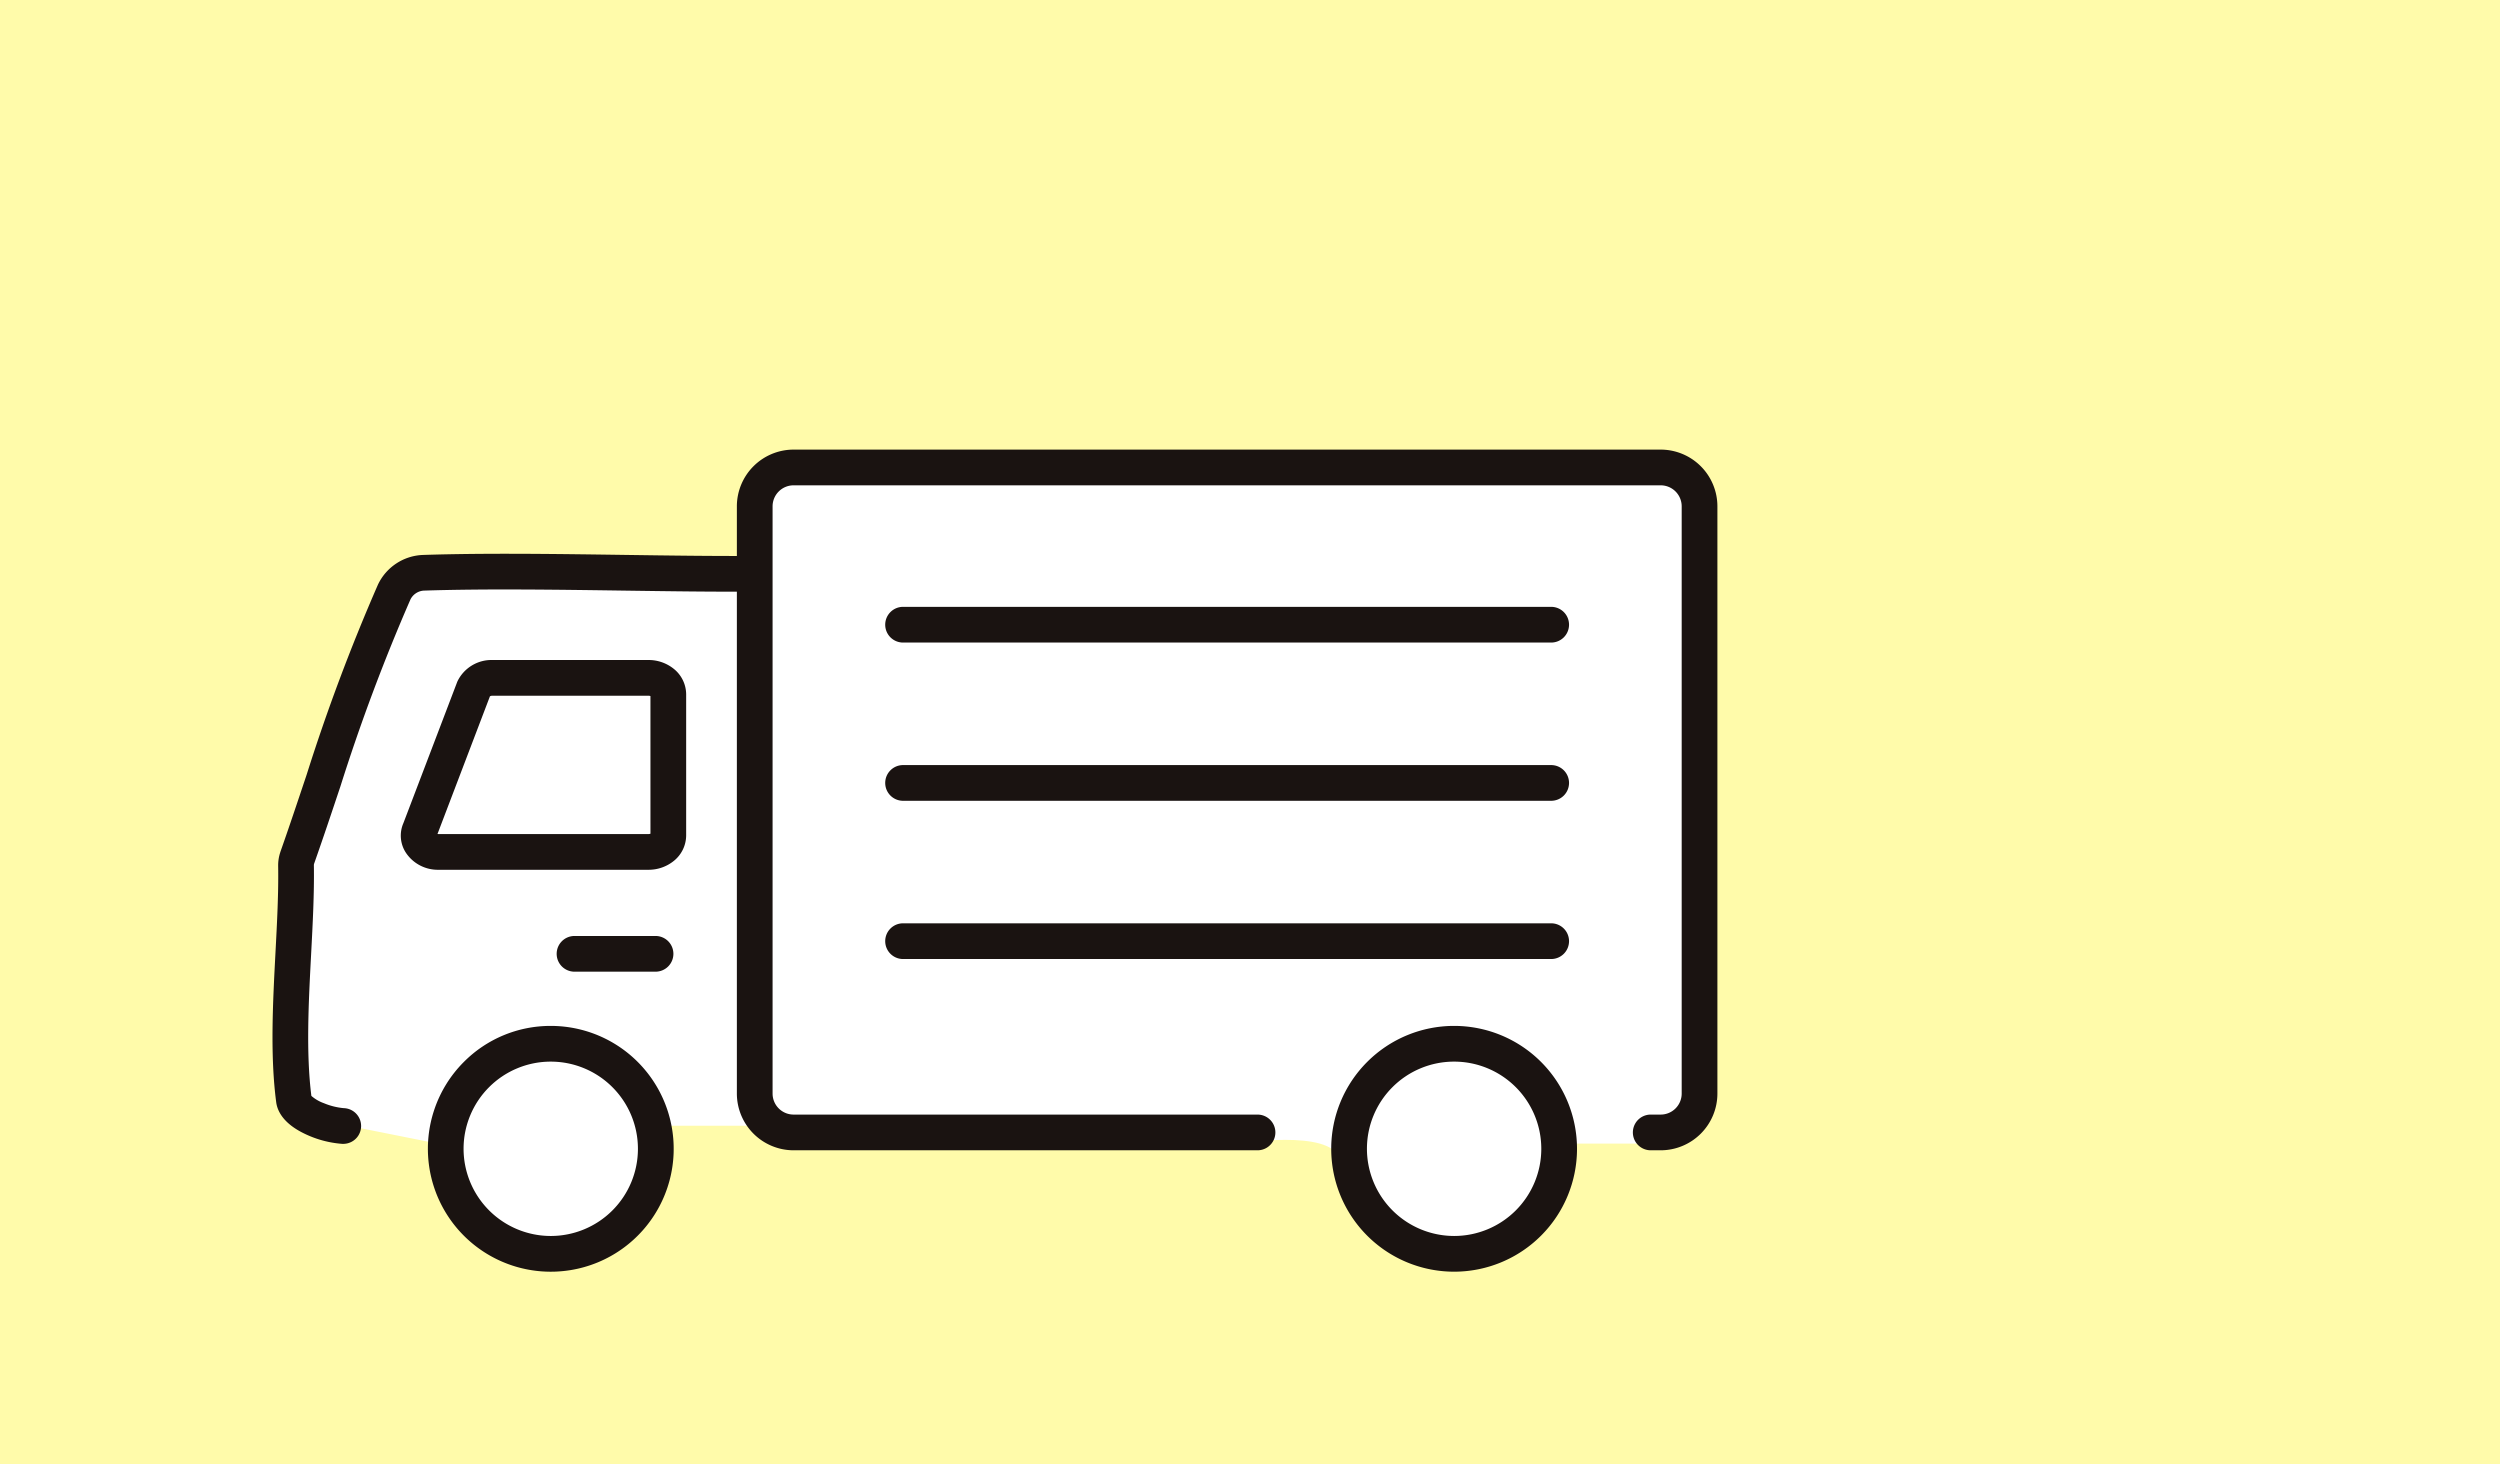
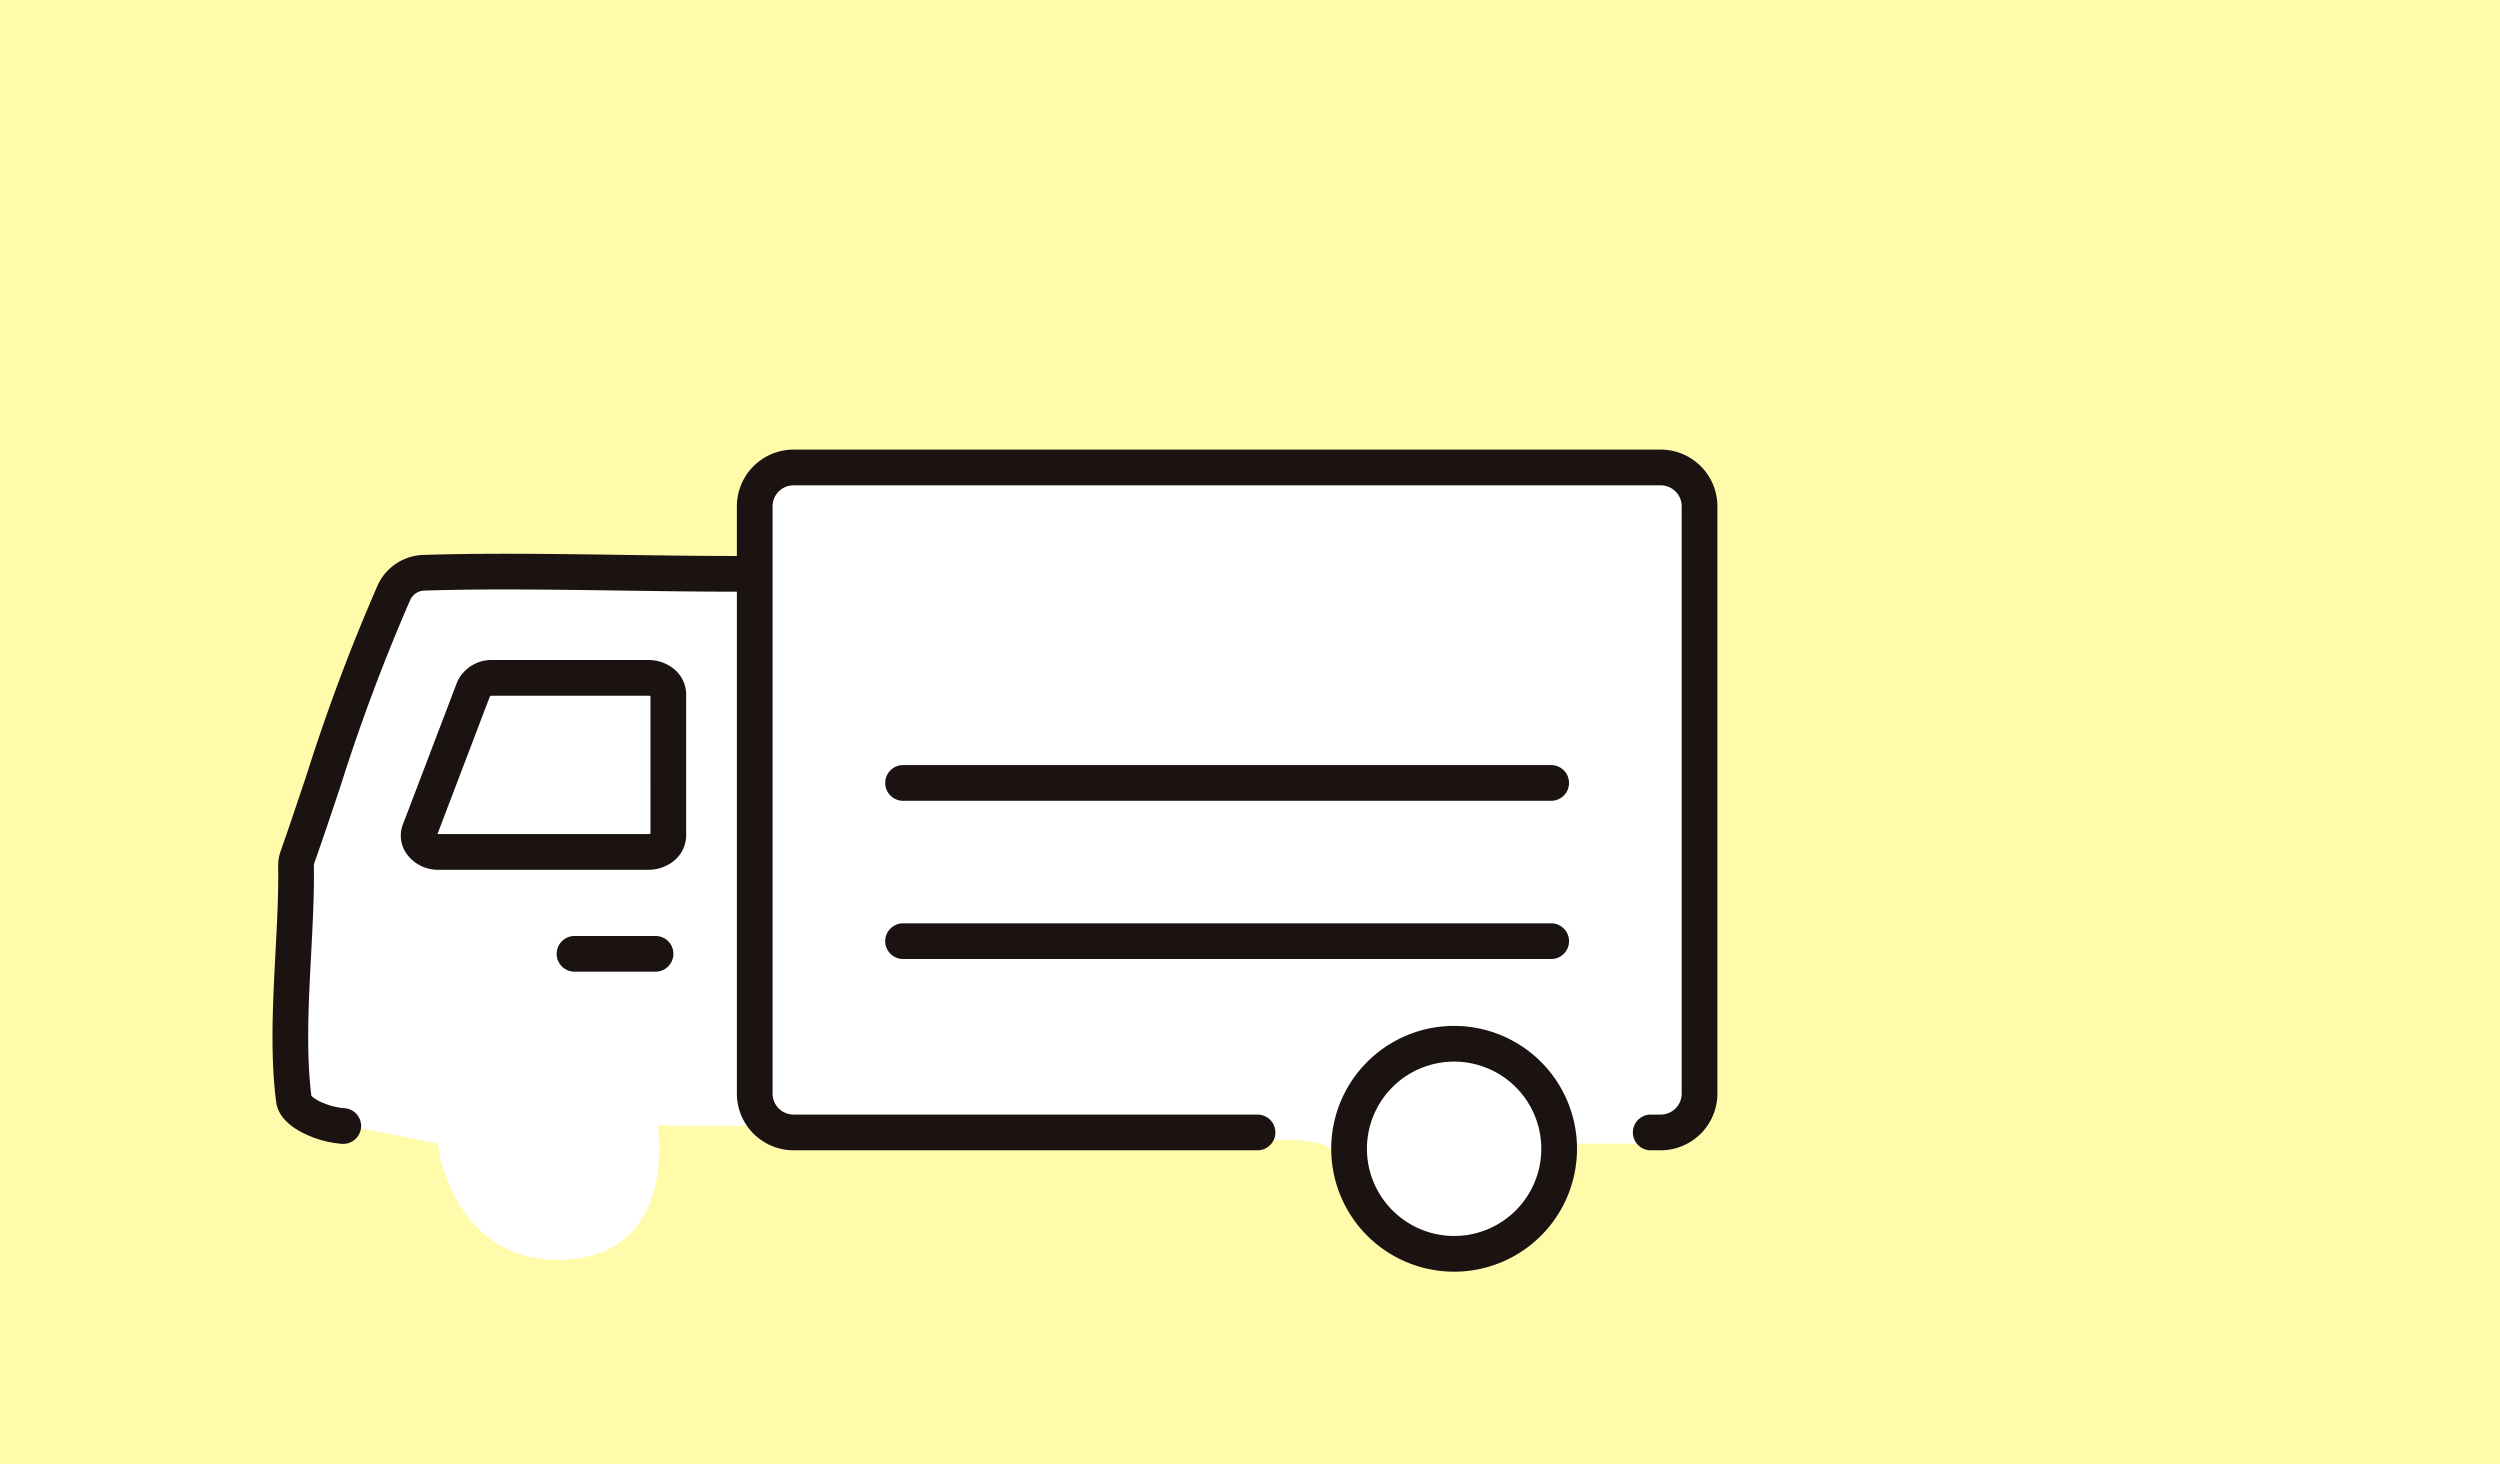
<svg xmlns="http://www.w3.org/2000/svg" width="280" height="164" viewBox="0 0 280 164">
  <g transform="translate(-791 -5198)">
    <rect width="280" height="164" transform="translate(791 5198)" fill="#fffbaa" />
    <g transform="translate(-4073 -208.92)">
      <path d="M4913,5535l-10-2-6.667-5v-24.333L4910,5470.333l39,1.667v-10.333l4-3,99,1.333,3,5v64.667l-3,3.333-4,2h-9.667s-.334,12.333-10.667,11.667S5015,5540,5014,5536.667s-11.333-1.667-11.333-1.667L4949,5533h-11.333s2.334,14.333-10.333,15S4913,5535,4913,5535Z" fill="#fff" />
      <g transform="translate(-772.133 -320.375)">
        <path d="M8.886,76.677l-.087,0A11.657,11.657,0,0,1,4.716,75.6c-2.49-1.159-3.17-2.591-3.3-3.589-.685-5.239-.377-11.1-.08-16.763.181-3.442.351-6.692.3-9.711q0-.008,0-.015a4.612,4.612,0,0,1,.254-1.55l0-.011c1.049-2.973,2-5.837,2.929-8.607a215.714,215.714,0,0,1,7.989-21.3,5.813,5.813,0,0,1,5.02-3.333c6.931-.229,14.9-.115,22.6-.006,5.1.073,9.915.141,14.375.115a2,2,0,0,1,.023,4c-4.5.026-9.336-.043-14.456-.116-7.657-.109-15.575-.222-22.411,0a1.8,1.8,0,0,0-1.5.976A212.525,212.525,0,0,0,8.617,36.615c-.929,2.784-1.889,5.662-2.948,8.664a.622.622,0,0,0-.033.2c.049,3.152-.124,6.466-.309,9.974-.284,5.42-.579,11.022.028,15.854a4.371,4.371,0,0,0,1.413.82,7.519,7.519,0,0,0,2.2.551,2,2,0,0,1-.084,4Z" transform="translate(5665.651 5778.729)" fill="#1a1311" />
        <path d="M23.078,20.365h17.46a4.487,4.487,0,0,1,2.847.991A3.685,3.685,0,0,1,44.77,24.2V40.027a3.685,3.685,0,0,1-1.385,2.841,4.487,4.487,0,0,1-2.847.991H17.046a4.291,4.291,0,0,1-3.652-1.888,3.5,3.5,0,0,1-.295-3.333l6.016-15.786q.021-.054.045-.108A4.233,4.233,0,0,1,23.078,20.365Zm17.692,4.04a.635.635,0,0,0-.232-.04H23.078a.58.58,0,0,0-.285.066L16.919,39.848a.738.738,0,0,0,.127.011H40.539a.635.635,0,0,0,.232-.04Z" transform="translate(5668.213 5780.851)" fill="#1a1311" />
-         <path d="M29.069,54.041a13.765,13.765,0,1,1-9.733,4.031A13.674,13.674,0,0,1,29.069,54.041Zm0,23.528A9.764,9.764,0,1,0,19.3,67.8,9.775,9.775,0,0,0,29.069,77.569Z" transform="translate(5668.753 5788.156)" fill="#1a1311" />
        <path d="M147.209,79.477h-1.116a2,2,0,0,1,0-4h1.116a2.354,2.354,0,0,0,2.352-2.352V7.352A2.354,2.354,0,0,0,147.209,5H50.093a2.354,2.354,0,0,0-2.352,2.352V73.125a2.354,2.354,0,0,0,2.352,2.352h51.961a2,2,0,0,1,0,4H50.093a6.359,6.359,0,0,1-6.352-6.352V7.352A6.359,6.359,0,0,1,50.093,1h97.116a6.359,6.359,0,0,1,6.352,6.352V73.125A6.359,6.359,0,0,1,147.209,79.477Z" transform="translate(5674.921 5776.651)" fill="#1a1311" />
        <path d="M11.764-2A13.764,13.764,0,0,1,25.528,11.764,13.764,13.764,0,0,1,11.764,25.528,13.764,13.764,0,0,1-2,11.764,13.764,13.764,0,0,1,11.764-2Zm0,23.528A9.764,9.764,0,1,0,2,11.764,9.775,9.775,0,0,0,11.764,21.528Z" transform="translate(5787.23 5844.196)" fill="#1a1311" />
        <path d="M9.073,2H0A2,2,0,0,1-2,0,2,2,0,0,1,0-2H9.073a2,2,0,0,1,2,2A2,2,0,0,1,9.073,2Z" transform="translate(5700.48 5834.124)" fill="#1a1311" />
-         <path d="M72.588,2H0A2,2,0,0,1-2,0,2,2,0,0,1,0-2H72.588a2,2,0,0,1,2,2A2,2,0,0,1,72.588,2Z" transform="translate(5737.277 5797.262)" fill="#1a1311" />
        <path d="M72.588,2H0A2,2,0,0,1-2,0,2,2,0,0,1,0-2H72.588a2,2,0,0,1,2,2A2,2,0,0,1,72.588,2Z" transform="translate(5737.277 5814.984)" fill="#1a1311" />
        <path d="M72.588,2H0A2,2,0,0,1-2,0,2,2,0,0,1,0-2H72.588a2,2,0,0,1,2,2A2,2,0,0,1,72.588,2Z" transform="translate(5737.277 5832.706)" fill="#1a1311" />
        <rect width="165.133" height="95.375" transform="translate(5665 5776)" fill="none" />
      </g>
    </g>
  </g>
</svg>